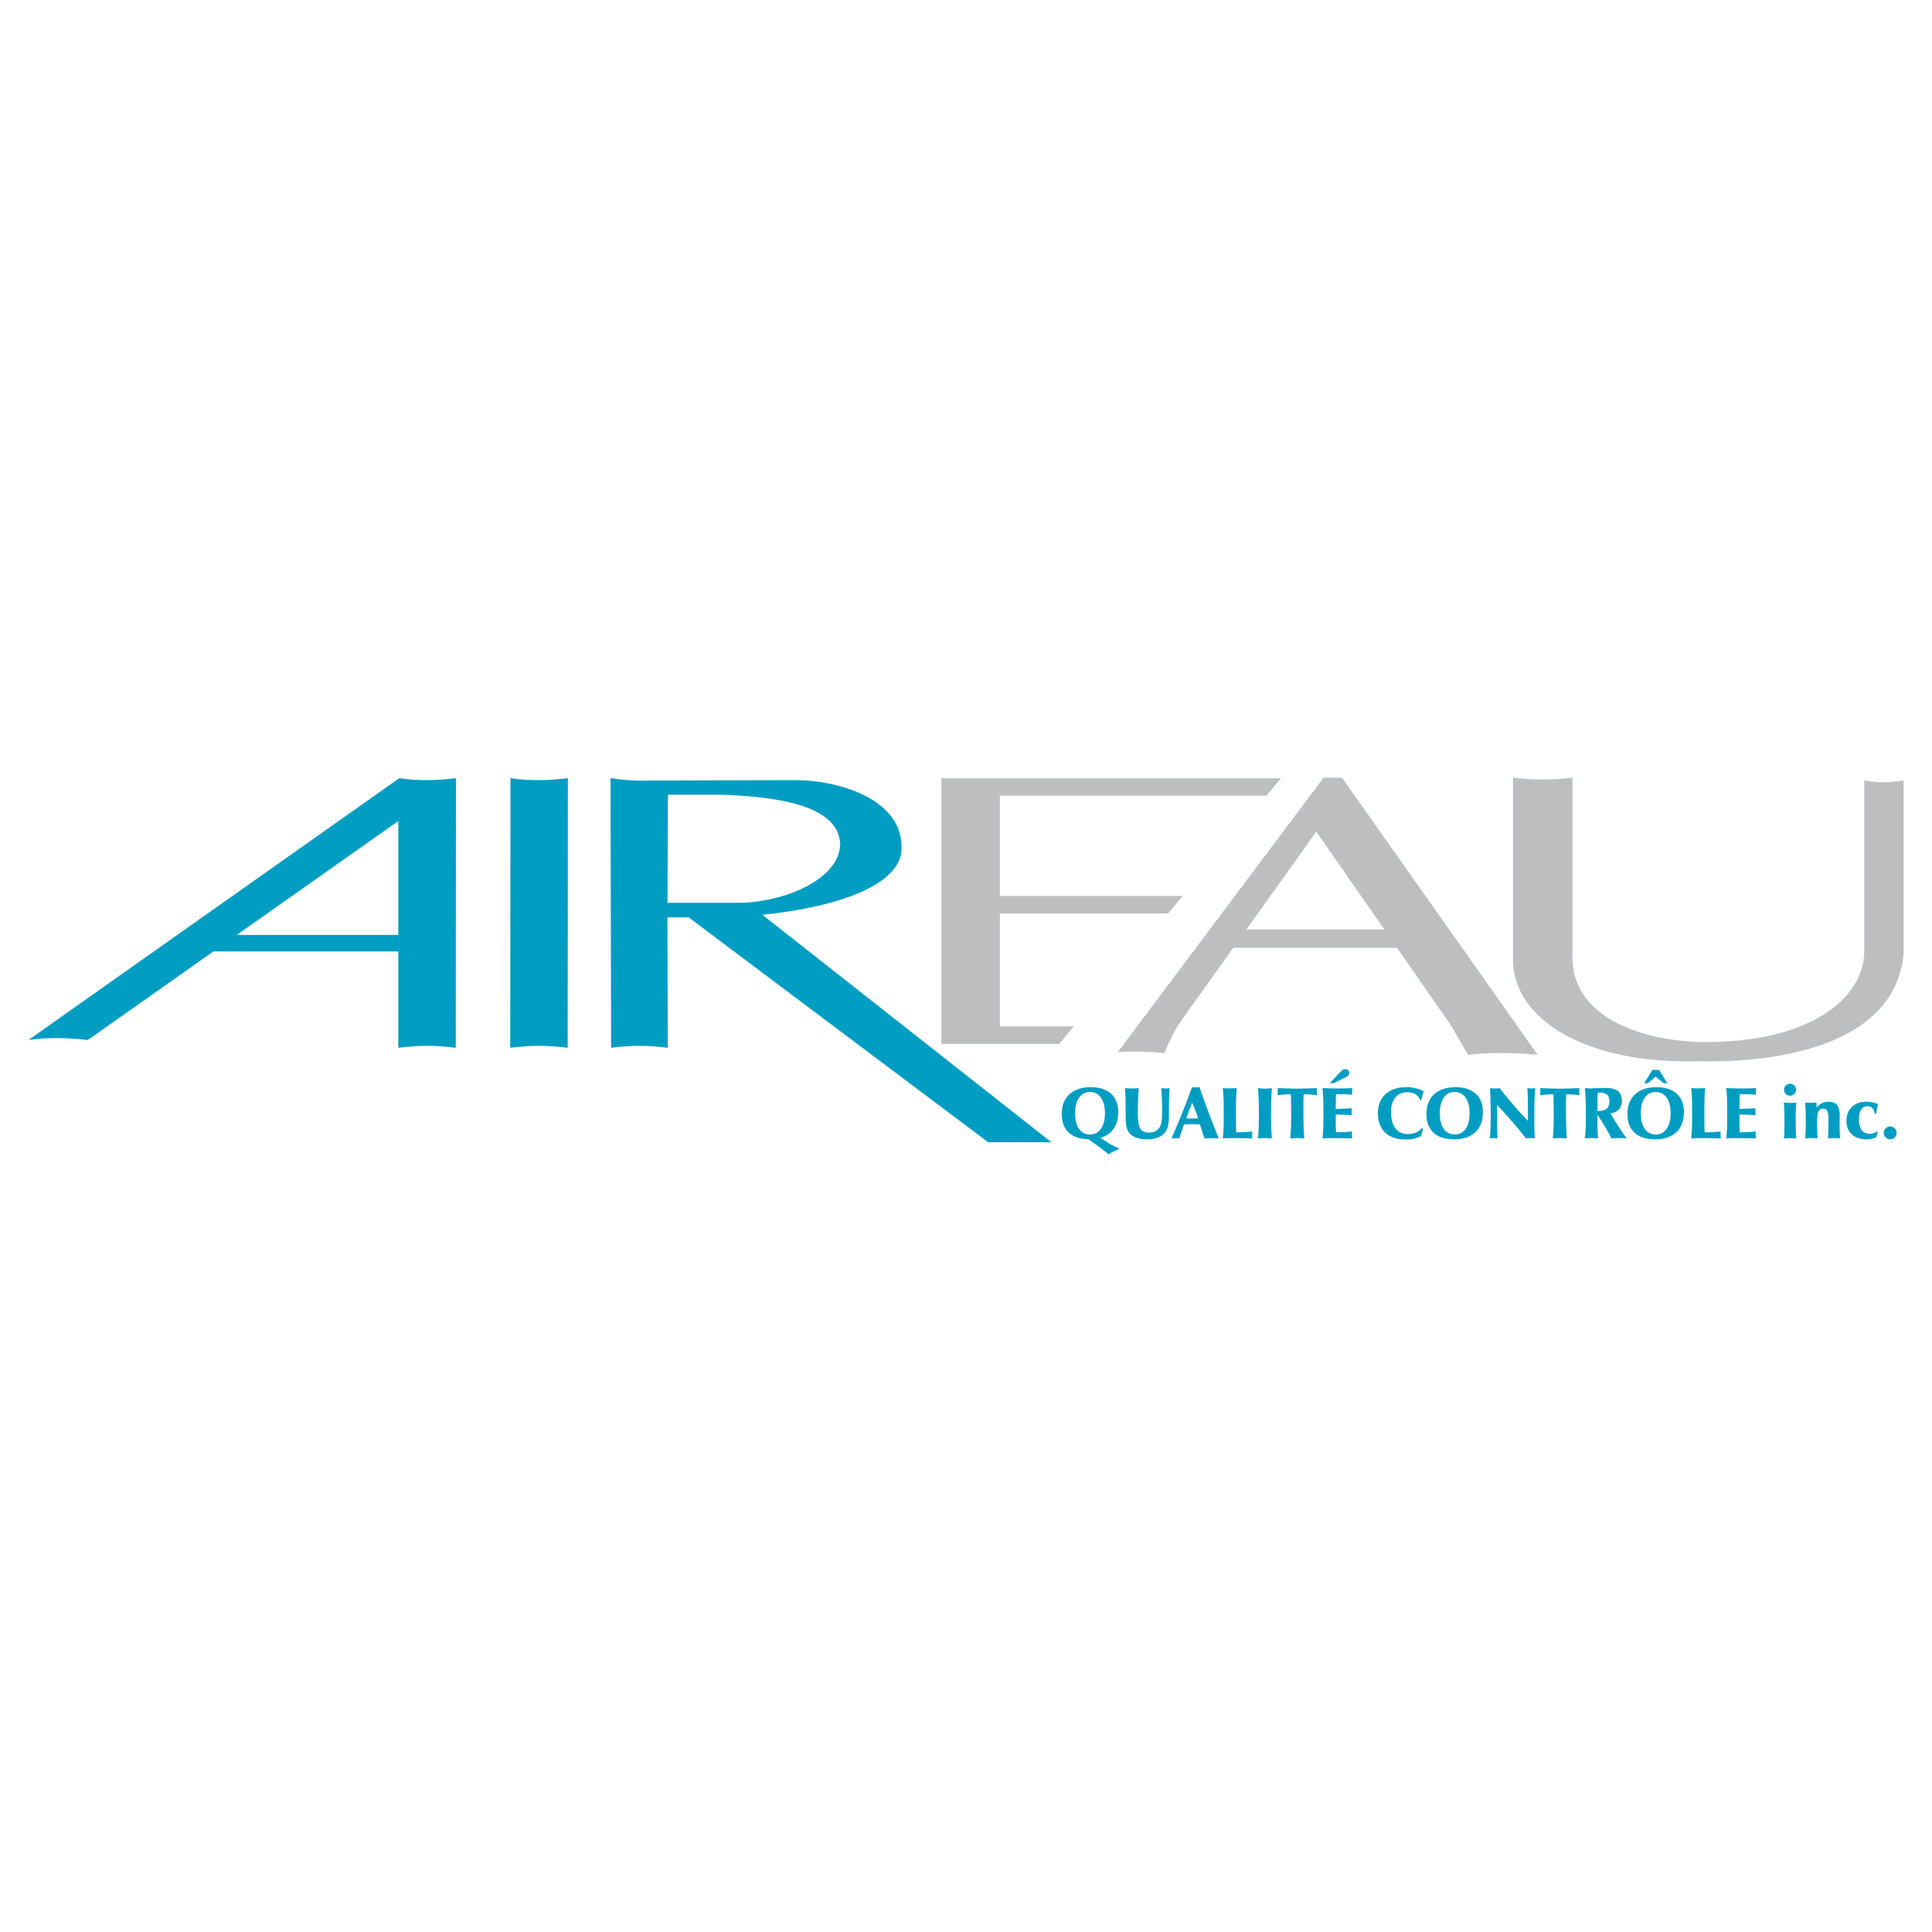
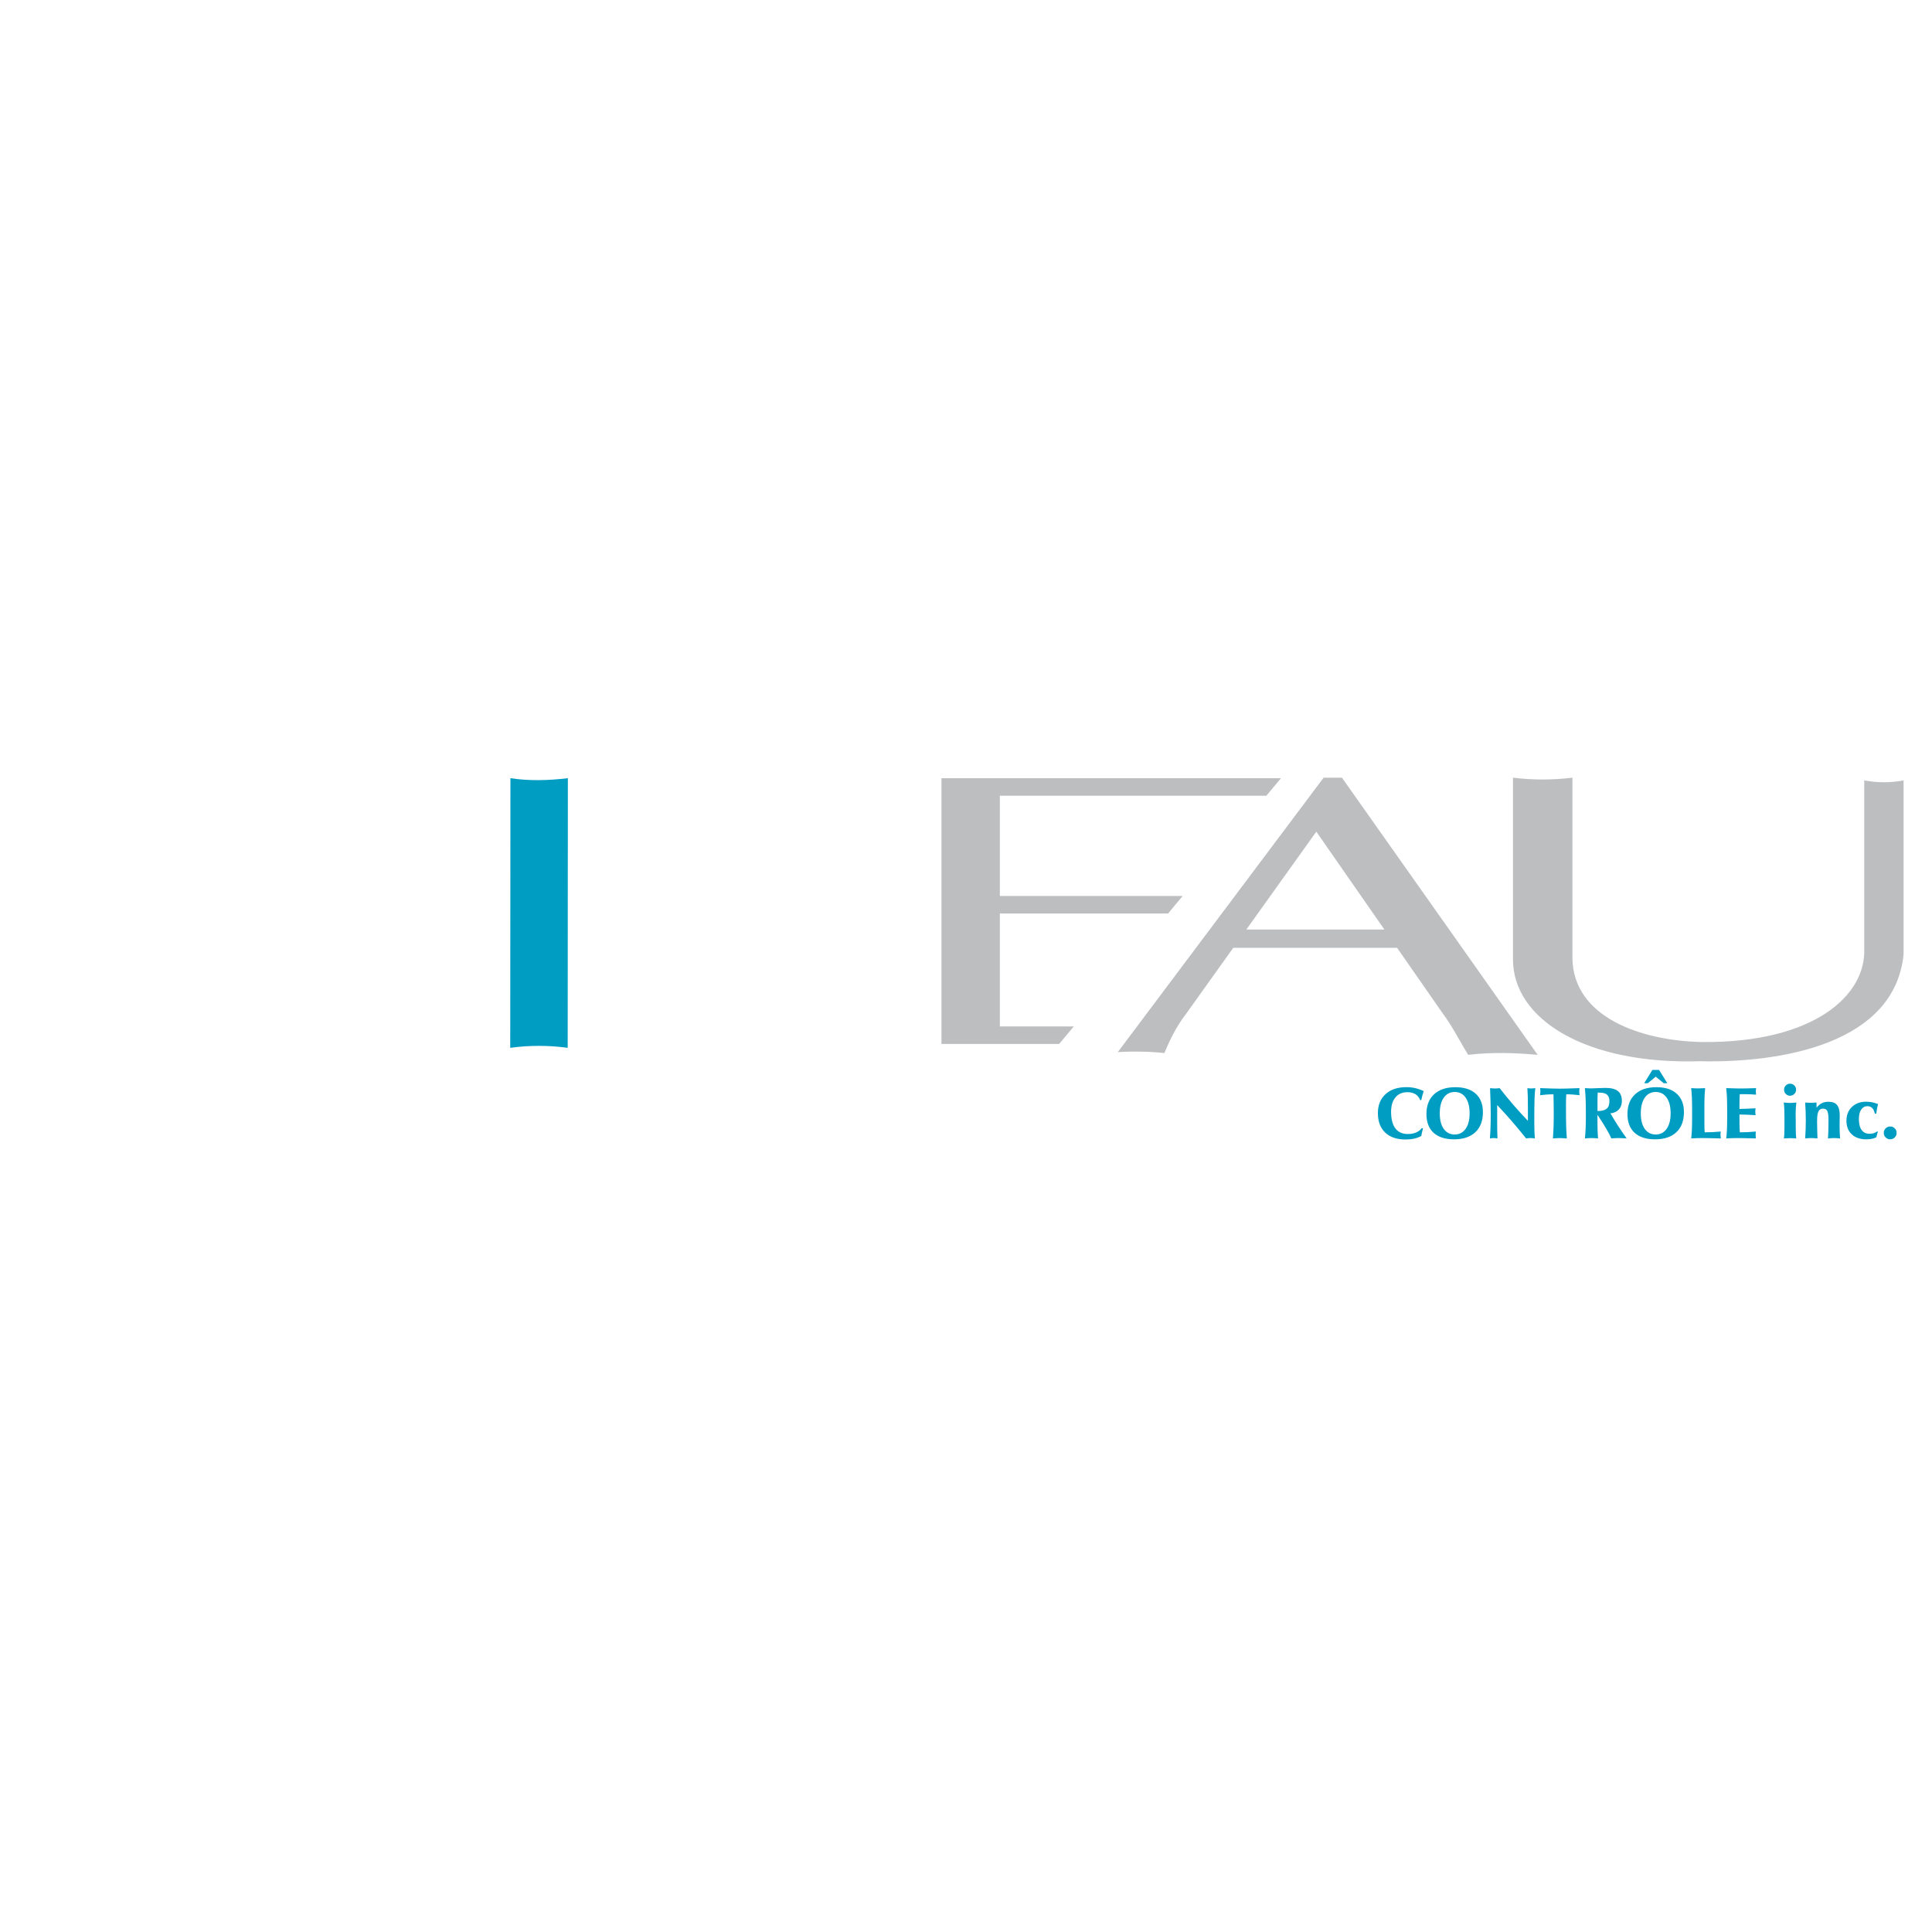
<svg xmlns="http://www.w3.org/2000/svg" version="1.0" id="Layer_1" x="0px" y="0px" width="192.756px" height="192.756px" viewBox="0 0 192.756 192.756" enable-background="new 0 0 192.756 192.756" xml:space="preserve">
  <g>
    <polygon fill-rule="evenodd" clip-rule="evenodd" fill="#FFFFFF" points="0,0 192.756,0 192.756,192.756 0,192.756 0,0  " />
    <path fill-rule="evenodd" clip-rule="evenodd" fill="#009DC3" d="M50.925,77.64l-0.019,26.901l0,0c1.911-0.259,3.822-0.259,5.733,0   l0,0l0.018-26.901l0,0C54.747,77.867,52.836,77.932,50.925,77.64L50.925,77.64L50.925,77.64L50.925,77.64z" />
-     <path fill-rule="evenodd" clip-rule="evenodd" fill="#009DC3" d="M39.836,77.64L2.834,103.764l0,0c1.975-0.291,3.95-0.226,5.924,0   l0,0l12.529-8.837h18.451v9.614l0,0c1.91-0.259,3.821-0.259,5.733,0l0,0L45.49,77.64l0,0C43.579,77.867,41.747,77.932,39.836,77.64   L39.836,77.64L39.836,77.64L39.836,77.64z M39.739,93.276H23.629l16.109-11.362V93.276L39.739,93.276L39.739,93.276z" />
-     <path fill-rule="evenodd" clip-rule="evenodd" fill="#009DC3" d="M76.063,91.268c7.113-0.712,13.785-2.847,13.884-6.538   c0.195-4.985-6.213-6.863-10.485-6.896l0,0l-14.611,0.04l0,0c-1.314,0.044-2.628-0.034-3.941-0.234l0,0l0.06,26.901l0,0   c1.911-0.259,3.743-0.259,5.654,0l0,0l-0.032-13.013h2.118l29.88,22.434l0,0c2.104,0,4.208,0,6.312,0l0,0L76.063,91.268   L76.063,91.268L76.063,91.268z M66.598,90.071l0.039-10.78h5.441l0,0c4.888,0.194,11.621,0.874,11.75,4.953   c-0.129,3.399-5.212,5.633-9.712,5.827l0,0H66.598L66.598,90.071L66.598,90.071z" />
    <path fill-rule="evenodd" clip-rule="evenodd" fill="#BCBEC0" d="M93.929,77.64h33.875l-1.459,1.749h-26.59v10.002h18.24   l-1.459,1.749H99.756v11.265h7.378l-1.459,1.748H93.929V77.64L93.929,77.64L93.929,77.64L93.929,77.64z M111.523,104.969   l20.535-27.38h1.827l19.528,27.653l0,0c-2.312-0.213-4.625-0.273-6.937,0c-0.853-1.389-1.522-2.778-2.558-4.167l0,0l-4.529-6.511   h-16.347l-4.733,6.623l0,0c-0.985,1.291-1.604,2.582-2.133,3.873C114.627,104.907,113.075,104.877,111.523,104.969L111.523,104.969   L111.523,104.969L111.523,104.969L111.523,104.969z M138.121,92.739l-6.793-9.765l-6.979,9.765H138.121L138.121,92.739   L138.121,92.739L138.121,92.739z M150.95,77.589c1.978,0.243,3.955,0.243,5.932,0l0,0V95.66l0,0   c0.122,5.78,6.724,8.183,12.96,8.305c11.135,0.091,16.337-4.655,16.154-9.309l0,0V77.863l0,0c1.338,0.243,2.586,0.243,3.925,0l0,0   v17.34l0,0c-0.883,8.944-12.169,10.86-20.353,10.678c-11.348,0.335-18.588-4.168-18.618-10.13l0,0V77.589L150.95,77.589   L150.95,77.589L150.95,77.589z" />
-     <path fill-rule="evenodd" clip-rule="evenodd" fill="#009DC3" d="M108.587,113.663c-0.858-0.018-1.516-0.242-1.972-0.676   c-0.455-0.435-0.684-1.052-0.684-1.853c0-0.838,0.255-1.491,0.765-1.96c0.509-0.471,1.217-0.706,2.124-0.706   c0.875,0,1.552,0.217,2.03,0.649c0.479,0.434,0.718,1.047,0.718,1.84c0,0.66-0.151,1.209-0.451,1.645   c-0.3,0.438-0.737,0.741-1.312,0.914l0,0l0.668,0.455l0,0c0.122,0.081,0.284,0.174,0.484,0.276   c0.201,0.104,0.423,0.206,0.664,0.309l0,0v0.112l0,0c-0.184,0.059-0.36,0.129-0.529,0.211c-0.169,0.081-0.333,0.177-0.493,0.287   c-0.28-0.234-0.572-0.467-0.877-0.694C109.418,114.243,109.038,113.975,108.587,113.663L108.587,113.663L108.587,113.663   L108.587,113.663L108.587,113.663z M107.263,111.077c0,0.662,0.133,1.179,0.396,1.553c0.265,0.373,0.63,0.56,1.097,0.56   c0.456,0,0.817-0.188,1.085-0.564c0.267-0.377,0.4-0.893,0.4-1.548c0-0.667-0.133-1.188-0.397-1.566   c-0.265-0.376-0.627-0.564-1.088-0.564c-0.465,0-0.829,0.188-1.095,0.567C107.396,109.891,107.263,110.412,107.263,111.077   L107.263,111.077L107.263,111.077L107.263,111.077L107.263,111.077z M112.236,108.566c0.158,0.012,0.292,0.019,0.402,0.024   c0.109,0.004,0.205,0.007,0.287,0.007c0.076,0,0.167-0.003,0.271-0.007c0.104-0.006,0.244-0.014,0.421-0.028   c-0.032,0.363-0.057,0.739-0.073,1.128c-0.016,0.389-0.023,0.828-0.023,1.318c0,0.815,0.084,1.352,0.251,1.607   c0.168,0.256,0.46,0.383,0.876,0.383c0.233,0,0.44-0.045,0.622-0.134c0.18-0.09,0.322-0.219,0.425-0.386   c0.091-0.146,0.155-0.336,0.193-0.571c0.038-0.233,0.058-0.597,0.058-1.089c0-0.419-0.008-0.815-0.021-1.192   c-0.015-0.374-0.037-0.73-0.065-1.064c0.117,0.015,0.208,0.022,0.273,0.028c0.063,0.004,0.116,0.007,0.157,0.007   c0.044,0,0.094-0.003,0.152-0.007c0.059-0.006,0.141-0.013,0.246-0.024c-0.021,0.317-0.038,0.61-0.049,0.879   c-0.011,0.267-0.016,0.506-0.016,0.714l0,0v1.086l0,0c0,0.498-0.033,0.875-0.101,1.134c-0.067,0.258-0.179,0.478-0.333,0.656   c-0.189,0.216-0.429,0.377-0.717,0.483c-0.287,0.106-0.628,0.159-1.02,0.159c-0.431,0-0.801-0.059-1.11-0.178   c-0.311-0.118-0.548-0.29-0.712-0.516c-0.12-0.164-0.204-0.377-0.255-0.638c-0.05-0.261-0.075-0.675-0.075-1.241l0,0v-0.639v-0.258   l0,0c0-0.328-0.005-0.622-0.017-0.882C112.274,109.069,112.259,108.814,112.236,108.566L112.236,108.566L112.236,108.566   L112.236,108.566L112.236,108.566z M118.354,111.575c0.018,0,0.044,0.002,0.082,0.004c0.235,0.008,0.403,0.011,0.503,0.011   c0.114,0,0.301-0.005,0.557-0.015l0,0h0.039l0,0c-0.077-0.248-0.163-0.502-0.261-0.76c-0.097-0.259-0.206-0.524-0.328-0.797   c-0.116,0.279-0.226,0.551-0.325,0.812C118.521,111.091,118.432,111.339,118.354,111.575L118.354,111.575L118.354,111.575   L118.354,111.575L118.354,111.575z M116.876,113.581c0.384-0.861,0.748-1.717,1.088-2.566c0.341-0.851,0.661-1.699,0.96-2.546   c0.005,0,0.012,0,0.021,0c0.162,0.019,0.281,0.028,0.354,0.028c0.061,0,0.158-0.007,0.296-0.021   c0.035-0.005,0.061-0.008,0.078-0.008c0.306,0.895,0.619,1.765,0.94,2.612c0.319,0.846,0.649,1.68,0.989,2.5   c-0.155-0.008-0.293-0.012-0.41-0.016c-0.119-0.004-0.22-0.006-0.3-0.006c-0.108,0-0.222,0.002-0.344,0.006   c-0.119,0.004-0.249,0.008-0.389,0.016c-0.043-0.131-0.113-0.355-0.211-0.671s-0.175-0.56-0.23-0.731   c-0.045-0.002-0.16-0.007-0.347-0.013c-0.185-0.007-0.335-0.009-0.449-0.009c-0.036,0-0.142,0.002-0.317,0.009   c-0.176,0.006-0.334,0.011-0.476,0.013c-0.096,0.294-0.25,0.748-0.462,1.363l0,0l-0.015,0.039l0,0   c-0.089-0.008-0.162-0.012-0.221-0.016s-0.104-0.006-0.138-0.006c-0.061,0-0.125,0.002-0.196,0.006   S116.954,113.573,116.876,113.581L116.876,113.581L116.876,113.581L116.876,113.581L116.876,113.581z M121.999,113.581   c0.03-0.263,0.054-0.544,0.069-0.841c0.017-0.298,0.023-0.684,0.023-1.157l0,0v-0.506v-0.309l0,0c0-0.54-0.007-0.972-0.023-1.297   c-0.016-0.324-0.039-0.627-0.069-0.909c0.08,0.005,0.188,0.011,0.323,0.019c0.179,0.007,0.294,0.01,0.344,0.01   c0.12,0,0.322-0.007,0.606-0.021c0.05-0.002,0.09-0.005,0.118-0.007c-0.024,0.251-0.041,0.498-0.054,0.74   c-0.012,0.242-0.019,0.501-0.019,0.774l0,0v0.175v1.743l0,0c0,0.302,0.003,0.516,0.008,0.644c0.005,0.126,0.012,0.237,0.022,0.333   c0.276,0,0.547-0.006,0.812-0.02s0.526-0.033,0.787-0.059c-0.008,0.072-0.013,0.136-0.017,0.191   c-0.003,0.056-0.005,0.107-0.005,0.152c0,0.028,0.005,0.098,0.018,0.208c0.005,0.055,0.009,0.101,0.011,0.136   c-0.539-0.015-0.942-0.023-1.208-0.028s-0.477-0.007-0.632-0.007c-0.187,0-0.372,0.002-0.558,0.008   C122.371,113.561,122.185,113.569,121.999,113.581L121.999,113.581L121.999,113.581L121.999,113.581L121.999,113.581z    M125.514,113.581c0.03-0.368,0.055-0.738,0.068-1.108c0.014-0.371,0.021-0.836,0.021-1.396c0-0.481-0.008-0.923-0.021-1.327   s-0.038-0.801-0.068-1.188c0.196,0.021,0.346,0.035,0.448,0.043c0.104,0.007,0.193,0.011,0.272,0.011   c0.052,0,0.123-0.004,0.214-0.011c0.09-0.008,0.237-0.021,0.445-0.043c-0.025,0.361-0.045,0.734-0.059,1.119   c-0.014,0.386-0.02,0.851-0.02,1.396l0,0v0.287l0,0c0,0.452,0.006,0.851,0.02,1.197c0.014,0.345,0.033,0.686,0.059,1.02   c-0.176-0.012-0.322-0.021-0.439-0.027c-0.115-0.006-0.215-0.008-0.299-0.008c-0.043,0-0.104,0.001-0.183,0.005   C125.894,113.554,125.74,113.564,125.514,113.581L125.514,113.581L125.514,113.581L125.514,113.581L125.514,113.581z    M131.394,109.265c-0.218-0.025-0.437-0.046-0.656-0.062c-0.221-0.017-0.443-0.023-0.668-0.023   c-0.009,0.141-0.017,0.287-0.021,0.439c-0.005,0.151-0.007,0.35-0.007,0.596l0,0v0.303l0,0c0,0.868,0.007,1.51,0.021,1.925   c0.014,0.415,0.037,0.795,0.067,1.139c-0.208-0.015-0.362-0.024-0.463-0.028c-0.101-0.005-0.179-0.007-0.236-0.007   c-0.078,0-0.17,0.002-0.274,0.007c-0.104,0.004-0.244,0.014-0.421,0.028c0.028-0.347,0.05-0.709,0.065-1.087   c0.013-0.378,0.021-0.85,0.021-1.417c0-0.244-0.003-0.529-0.008-0.854c-0.004-0.325-0.012-0.674-0.021-1.044   c-0.226,0-0.449,0.007-0.673,0.023c-0.224,0.016-0.442,0.037-0.658,0.065l0,0l0.004-0.025l0,0c0.018-0.167,0.024-0.286,0.024-0.357   c0-0.029-0.004-0.091-0.014-0.184c-0.005-0.058-0.008-0.104-0.011-0.14c0.535,0.02,0.946,0.032,1.234,0.041   c0.286,0.009,0.53,0.013,0.73,0.013c0.188,0,0.416-0.004,0.689-0.011c0.273-0.009,0.697-0.022,1.273-0.043   c-0.007,0.077-0.012,0.142-0.016,0.194s-0.006,0.095-0.006,0.126c0,0.058,0.002,0.119,0.006,0.184   C131.382,109.132,131.387,109.198,131.394,109.265L131.394,109.265L131.394,109.265L131.394,109.265L131.394,109.265z    M131.946,113.581c0.03-0.263,0.054-0.544,0.069-0.841c0.016-0.298,0.023-0.684,0.023-1.157l0,0v-0.506v-0.31l0,0   c0-0.54-0.008-0.972-0.023-1.296s-0.04-0.628-0.073-0.909c0.487,0.017,0.824,0.026,1.01,0.03s0.327,0.005,0.425,0.005   c0.172,0,0.38-0.003,0.622-0.007c0.242-0.006,0.55-0.014,0.924-0.028c0,0.02-0.003,0.049-0.008,0.089   c-0.012,0.118-0.019,0.197-0.019,0.24c0,0.044,0.007,0.119,0.019,0.227c0.004,0.043,0.006,0.074,0.008,0.097   c-0.191-0.017-0.383-0.029-0.574-0.038c-0.192-0.009-0.388-0.012-0.586-0.012c-0.133,0-0.232,0-0.296,0.001   c-0.065,0.001-0.124,0.004-0.175,0.006c-0.011,0.184-0.018,0.366-0.021,0.545c-0.003,0.179-0.005,0.357-0.005,0.534l0,0v0.388l0,0   c0.201-0.005,0.437-0.012,0.703-0.023c0.269-0.011,0.569-0.024,0.905-0.041c-0.011,0.067-0.018,0.131-0.022,0.189   c-0.004,0.06-0.007,0.112-0.007,0.158c0,0.029,0.004,0.092,0.014,0.188c0.008,0.062,0.013,0.112,0.016,0.15   c-0.276-0.02-0.547-0.034-0.814-0.045c-0.269-0.012-0.533-0.018-0.794-0.021l0,0v0.801l0,0c0,0.221,0.003,0.408,0.009,0.562   s0.018,0.291,0.03,0.414c0.273,0,0.54-0.006,0.804-0.02c0.263-0.014,0.526-0.033,0.792-0.059c-0.006,0.047-0.013,0.097-0.015,0.146   c-0.004,0.05-0.005,0.116-0.005,0.197c0,0.03,0.001,0.075,0.006,0.136c0.005,0.06,0.009,0.13,0.014,0.208   c-0.54-0.015-0.942-0.023-1.208-0.028c-0.267-0.005-0.476-0.007-0.631-0.007c-0.188,0-0.372,0.002-0.559,0.008   C132.318,113.561,132.132,113.569,131.946,113.581L131.946,113.581L131.946,113.581L131.946,113.581L131.946,113.581z    M132.671,108.071l1.001-1.065l0,0c0.124-0.13,0.227-0.218,0.309-0.266c0.081-0.048,0.163-0.072,0.248-0.072   c0.112,0,0.207,0.038,0.283,0.113s0.114,0.169,0.114,0.277c0,0.084-0.029,0.159-0.088,0.227s-0.154,0.135-0.289,0.201l0,0   l-1.205,0.585H132.671L132.671,108.071L132.671,108.071L132.671,108.071z" />
    <path fill-rule="evenodd" clip-rule="evenodd" fill="#009DC3" d="M141.692,109.754c-0.101-0.259-0.259-0.454-0.474-0.587   c-0.216-0.133-0.484-0.199-0.804-0.199c-0.507,0-0.904,0.174-1.192,0.521c-0.288,0.346-0.433,0.825-0.433,1.435   c0,0.728,0.143,1.278,0.428,1.654c0.284,0.376,0.7,0.563,1.248,0.563c0.313,0,0.588-0.052,0.826-0.154   c0.237-0.104,0.427-0.254,0.568-0.45l0,0l0.111,0.055l0,0c-0.035,0.135-0.068,0.263-0.097,0.386   c-0.029,0.123-0.053,0.243-0.072,0.361c-0.217,0.117-0.457,0.204-0.717,0.262c-0.261,0.058-0.547,0.086-0.856,0.086   c-0.868,0-1.545-0.23-2.029-0.692c-0.483-0.461-0.727-1.109-0.727-1.941c0-0.796,0.255-1.427,0.765-1.893   c0.51-0.465,1.202-0.697,2.08-0.697c0.304,0,0.598,0.031,0.881,0.097s0.565,0.164,0.845,0.298c-0.053,0.155-0.1,0.307-0.139,0.455   c-0.039,0.149-0.073,0.296-0.103,0.442l0,0H141.692L141.692,109.754L141.692,109.754L141.692,109.754z M143.646,111.077   c0,0.662,0.132,1.179,0.396,1.553c0.265,0.373,0.63,0.56,1.097,0.56c0.456,0,0.817-0.188,1.084-0.564   c0.268-0.377,0.4-0.893,0.4-1.548c0-0.667-0.132-1.188-0.396-1.566c-0.265-0.376-0.627-0.564-1.088-0.564   c-0.465,0-0.829,0.188-1.096,0.567C143.778,109.891,143.646,110.412,143.646,111.077L143.646,111.077L143.646,111.077   L143.646,111.077L143.646,111.077z M142.315,111.143c0-0.843,0.255-1.499,0.764-1.968c0.51-0.471,1.218-0.706,2.125-0.706   c0.875,0,1.551,0.217,2.03,0.652c0.479,0.433,0.717,1.046,0.717,1.837c0,0.858-0.251,1.526-0.753,2   c-0.502,0.475-1.212,0.712-2.128,0.712c-0.885,0-1.564-0.218-2.041-0.652C142.553,112.582,142.315,111.957,142.315,111.143   L142.315,111.143L142.315,111.143L142.315,111.143L142.315,111.143z M148.649,113.581c0.028-0.366,0.049-0.742,0.062-1.127   c0.014-0.384,0.02-0.843,0.02-1.377c0-0.333-0.006-0.71-0.019-1.131c-0.011-0.423-0.027-0.883-0.049-1.38   c0.126,0.012,0.227,0.019,0.299,0.024c0.073,0.004,0.135,0.007,0.185,0.007c0.056,0,0.118-0.003,0.188-0.006   c0.07-0.005,0.167-0.014,0.288-0.025c0.445,0.572,0.902,1.131,1.371,1.673c0.47,0.543,0.951,1.072,1.446,1.587l0,0v-1.381l0,0   c0-0.395-0.004-0.732-0.012-1.017c-0.009-0.284-0.021-0.571-0.038-0.862c0.085,0.011,0.16,0.018,0.222,0.022   c0.062,0.006,0.114,0.009,0.157,0.009c0.041,0,0.108-0.004,0.201-0.013c0.093-0.008,0.163-0.016,0.208-0.019   c-0.035,0.269-0.062,0.633-0.077,1.089s-0.023,1.132-0.023,2.024l0,0v0.352l0,0c0,0.363,0.005,0.663,0.015,0.898   c0.01,0.236,0.023,0.453,0.043,0.651c-0.117-0.015-0.207-0.023-0.271-0.028s-0.119-0.007-0.166-0.007   c-0.051,0-0.109,0.002-0.174,0.007c-0.066,0.005-0.156,0.014-0.268,0.028c-0.45-0.569-0.913-1.129-1.391-1.681   s-0.975-1.102-1.491-1.648l0,0v2.03l0,0c0,0.145,0.002,0.328,0.007,0.554c0.005,0.224,0.013,0.473,0.021,0.745   c-0.089-0.012-0.163-0.021-0.226-0.027c-0.062-0.006-0.116-0.008-0.165-0.008c-0.031,0-0.072,0.002-0.125,0.007   S148.757,113.566,148.649,113.581L148.649,113.581L148.649,113.581L148.649,113.581L148.649,113.581z M157.591,109.265   c-0.218-0.025-0.437-0.046-0.656-0.062c-0.22-0.017-0.442-0.023-0.668-0.023c-0.009,0.141-0.016,0.287-0.021,0.439   c-0.005,0.151-0.008,0.35-0.008,0.596l0,0v0.303l0,0c0,0.868,0.008,1.51,0.022,1.925c0.014,0.415,0.036,0.795,0.066,1.139   c-0.208-0.015-0.362-0.024-0.462-0.028c-0.101-0.005-0.179-0.007-0.236-0.007c-0.079,0-0.171,0.002-0.274,0.007   c-0.104,0.004-0.245,0.014-0.421,0.028c0.027-0.347,0.05-0.709,0.064-1.087c0.014-0.378,0.021-0.85,0.021-1.417   c0-0.244-0.002-0.529-0.007-0.854c-0.005-0.325-0.013-0.674-0.021-1.044c-0.226,0-0.45,0.007-0.674,0.023   c-0.223,0.016-0.442,0.037-0.657,0.065l0,0l0.003-0.025l0,0c0.018-0.167,0.024-0.286,0.024-0.357c0-0.029-0.003-0.091-0.013-0.184   c-0.005-0.058-0.009-0.104-0.012-0.14c0.535,0.02,0.946,0.032,1.234,0.041c0.286,0.009,0.53,0.013,0.731,0.013   c0.187,0,0.416-0.004,0.689-0.011c0.272-0.009,0.696-0.022,1.272-0.043c-0.007,0.077-0.012,0.142-0.016,0.194   s-0.006,0.095-0.006,0.126c0,0.058,0.002,0.119,0.006,0.184C157.579,109.132,157.584,109.198,157.591,109.265L157.591,109.265   L157.591,109.265L157.591,109.265L157.591,109.265z M158.13,113.581c0.031-0.33,0.054-0.666,0.07-1.01   c0.016-0.343,0.022-0.757,0.022-1.239l0,0v-0.255l0,0c0-0.56-0.007-1.029-0.022-1.411c-0.017-0.382-0.041-0.749-0.074-1.103   c0.018,0.003,0.037,0.003,0.062,0.003c0.229,0.017,0.396,0.025,0.498,0.025c0.144,0,0.381-0.009,0.711-0.025   s0.588-0.025,0.771-0.025c0.57,0,0.986,0.104,1.251,0.313c0.265,0.21,0.396,0.539,0.396,0.988c0,0.35-0.103,0.635-0.308,0.856   c-0.204,0.22-0.483,0.347-0.838,0.378c0.259,0.444,0.523,0.875,0.793,1.292c0.271,0.416,0.547,0.82,0.829,1.212   c-0.216-0.015-0.384-0.023-0.505-0.028c-0.12-0.005-0.219-0.007-0.295-0.007c-0.091,0-0.194,0.002-0.311,0.008   c-0.116,0.007-0.254,0.016-0.414,0.027c-0.113-0.258-0.284-0.586-0.517-0.983c-0.231-0.396-0.522-0.854-0.868-1.374l0,0v0.962l0,0   c0,0.266,0.005,0.513,0.015,0.74c0.01,0.229,0.022,0.447,0.042,0.655c-0.162-0.015-0.293-0.023-0.394-0.028   s-0.188-0.007-0.259-0.007c-0.072,0-0.157,0.002-0.26,0.007C158.425,113.558,158.293,113.566,158.13,113.581L158.13,113.581   L158.13,113.581L158.13,113.581L158.13,113.581z M159.382,110.847h0.031l0,0c0.405,0,0.699-0.077,0.883-0.231   c0.185-0.154,0.277-0.398,0.277-0.735c0-0.304-0.077-0.524-0.233-0.662c-0.155-0.138-0.406-0.206-0.75-0.206   c-0.003,0-0.023-0.001-0.062-0.004c-0.041-0.002-0.08-0.004-0.12-0.004c-0.01,0.12-0.018,0.241-0.021,0.364   c-0.004,0.123-0.005,0.279-0.005,0.468l0,0V110.847L159.382,110.847L159.382,110.847L159.382,110.847z M163.702,111.077   c0,0.662,0.133,1.179,0.396,1.553c0.265,0.373,0.63,0.56,1.097,0.56c0.456,0,0.817-0.188,1.085-0.564   c0.267-0.377,0.4-0.893,0.4-1.548c0-0.667-0.133-1.188-0.397-1.566c-0.265-0.376-0.627-0.564-1.088-0.564   c-0.465,0-0.829,0.188-1.095,0.567C163.835,109.891,163.702,110.412,163.702,111.077L163.702,111.077L163.702,111.077   L163.702,111.077L163.702,111.077z M162.371,111.143c0-0.843,0.255-1.499,0.765-1.968c0.509-0.471,1.217-0.706,2.124-0.706   c0.876,0,1.552,0.217,2.03,0.652c0.479,0.433,0.718,1.046,0.718,1.837c0,0.858-0.251,1.526-0.753,2   c-0.502,0.475-1.213,0.712-2.128,0.712c-0.886,0-1.565-0.218-2.042-0.652C162.609,112.582,162.371,111.957,162.371,111.143   L162.371,111.143L162.371,111.143L162.371,111.143L162.371,111.143z M164.039,108.071l0.825-1.327h0.66l0.825,1.327h-0.362   l-0.792-0.652l-0.794,0.652H164.039L164.039,108.071L164.039,108.071L164.039,108.071z M168.73,113.581   c0.03-0.263,0.054-0.544,0.069-0.841c0.016-0.298,0.023-0.684,0.023-1.157l0,0v-0.506v-0.309l0,0c0-0.54-0.008-0.972-0.023-1.297   c-0.016-0.324-0.039-0.627-0.069-0.909c0.08,0.005,0.188,0.011,0.322,0.019c0.18,0.007,0.294,0.01,0.345,0.01   c0.12,0,0.322-0.007,0.605-0.021c0.051-0.002,0.091-0.005,0.119-0.007c-0.024,0.251-0.042,0.498-0.054,0.74   c-0.013,0.242-0.019,0.501-0.019,0.774l0,0v0.175v1.743l0,0c0,0.302,0.002,0.516,0.008,0.644c0.004,0.126,0.012,0.237,0.021,0.333   c0.277,0,0.547-0.006,0.812-0.02c0.264-0.014,0.526-0.033,0.787-0.059c-0.008,0.072-0.013,0.136-0.017,0.191   c-0.003,0.056-0.005,0.107-0.005,0.152c0,0.028,0.005,0.098,0.018,0.208c0.005,0.055,0.009,0.101,0.011,0.136   c-0.54-0.015-0.942-0.023-1.209-0.028c-0.265-0.005-0.476-0.007-0.631-0.007c-0.187,0-0.372,0.002-0.558,0.008   C169.103,113.561,168.916,113.569,168.73,113.581L168.73,113.581L168.73,113.581L168.73,113.581L168.73,113.581z M172.227,113.581   c0.031-0.263,0.054-0.544,0.07-0.841c0.016-0.298,0.023-0.684,0.023-1.157l0,0v-0.506v-0.31l0,0c0-0.54-0.008-0.972-0.023-1.296   c-0.017-0.324-0.041-0.628-0.074-0.909c0.487,0.017,0.824,0.026,1.011,0.03c0.185,0.004,0.327,0.005,0.425,0.005   c0.172,0,0.38-0.003,0.622-0.007c0.242-0.006,0.55-0.014,0.923-0.028c0,0.02-0.002,0.049-0.007,0.089   c-0.013,0.118-0.019,0.197-0.019,0.24c0,0.044,0.006,0.119,0.019,0.227c0.004,0.043,0.006,0.074,0.007,0.097   c-0.19-0.017-0.382-0.029-0.574-0.038s-0.387-0.012-0.585-0.012c-0.134,0-0.232,0-0.297,0.001s-0.123,0.004-0.175,0.006   c-0.01,0.184-0.017,0.366-0.021,0.545s-0.005,0.357-0.005,0.534l0,0v0.388l0,0c0.2-0.005,0.436-0.012,0.703-0.023   c0.268-0.011,0.569-0.024,0.904-0.041c-0.01,0.067-0.018,0.131-0.021,0.189c-0.004,0.06-0.007,0.112-0.007,0.158   c0,0.029,0.004,0.092,0.014,0.188c0.008,0.062,0.013,0.112,0.015,0.15c-0.275-0.02-0.546-0.034-0.813-0.045   c-0.269-0.012-0.533-0.018-0.794-0.021l0,0v0.801l0,0c0,0.221,0.002,0.408,0.009,0.562c0.006,0.154,0.017,0.291,0.03,0.414   c0.273,0,0.54-0.006,0.804-0.02c0.263-0.014,0.526-0.033,0.792-0.059c-0.007,0.047-0.013,0.097-0.015,0.146   c-0.004,0.05-0.005,0.116-0.005,0.197c0,0.03,0.001,0.075,0.006,0.136c0.005,0.06,0.009,0.13,0.014,0.208   c-0.54-0.015-0.943-0.023-1.209-0.028s-0.476-0.007-0.631-0.007c-0.187,0-0.372,0.002-0.558,0.008   C172.599,113.561,172.413,113.569,172.227,113.581L172.227,113.581L172.227,113.581L172.227,113.581L172.227,113.581z" />
    <path fill-rule="evenodd" clip-rule="evenodd" fill="#009DC3" d="M177.977,113.581c0.022-0.144,0.037-0.301,0.046-0.472   c0.008-0.171,0.012-0.388,0.012-0.651l0,0v-0.663v-0.294l0,0c0-0.373-0.005-0.672-0.016-0.896   c-0.012-0.224-0.029-0.427-0.057-0.608c0.13,0.015,0.246,0.024,0.351,0.032c0.104,0.007,0.198,0.011,0.281,0.011   c0.086,0,0.182-0.004,0.286-0.011c0.105-0.008,0.221-0.018,0.345-0.032c-0.023,0.168-0.042,0.341-0.053,0.521   c-0.013,0.179-0.019,0.373-0.019,0.581c0,0.081,0.001,0.199,0.004,0.352c0.002,0.153,0.004,0.267,0.004,0.337l0,0v0.597l0,0   c0,0.311,0.004,0.555,0.012,0.73c0.009,0.178,0.023,0.333,0.045,0.467c-0.062-0.003-0.147-0.008-0.258-0.015   c-0.188-0.009-0.309-0.014-0.366-0.014c-0.077,0-0.223,0.007-0.437,0.018C178.077,113.575,178.018,113.578,177.977,113.581   L177.977,113.581L177.977,113.581L177.977,113.581L177.977,113.581z M177.997,108.723c0-0.167,0.058-0.31,0.174-0.426   c0.116-0.118,0.26-0.177,0.429-0.177c0.166,0,0.307,0.059,0.423,0.177c0.116,0.116,0.174,0.259,0.174,0.426   c0,0.165-0.059,0.306-0.178,0.422c-0.119,0.117-0.261,0.175-0.425,0.175c-0.165,0-0.307-0.058-0.423-0.175   C178.055,109.028,177.997,108.888,177.997,108.723L177.997,108.723L177.997,108.723L177.997,108.723L177.997,108.723z    M180.1,113.581c0.022-0.296,0.038-0.594,0.049-0.894c0.012-0.299,0.017-0.599,0.017-0.9c0-0.309-0.005-0.612-0.017-0.909   c-0.011-0.298-0.026-0.592-0.049-0.881c0.096,0.01,0.189,0.018,0.282,0.022c0.092,0.004,0.179,0.006,0.261,0.006   c0.085,0,0.179-0.002,0.278-0.006c0.101-0.005,0.206-0.013,0.316-0.022l0,0v0.521l0,0c0.168-0.211,0.344-0.362,0.531-0.455   c0.187-0.094,0.409-0.14,0.668-0.14c0.384,0,0.667,0.108,0.846,0.327c0.18,0.217,0.27,0.562,0.27,1.039   c0,0.02-0.003,0.145-0.008,0.375c-0.005,0.231-0.007,0.451-0.007,0.662c0,0.271,0.005,0.502,0.013,0.69   c0.008,0.188,0.021,0.376,0.037,0.564c-0.181-0.015-0.312-0.023-0.393-0.028s-0.144-0.007-0.191-0.007   c-0.072,0-0.158,0.002-0.257,0.008c-0.1,0.007-0.225,0.016-0.375,0.027c0.02-0.181,0.033-0.425,0.043-0.729s0.015-0.661,0.015-1.07   c0-0.479-0.041-0.793-0.122-0.945c-0.081-0.151-0.225-0.228-0.43-0.228c-0.211,0-0.361,0.092-0.451,0.276   c-0.089,0.184-0.135,0.504-0.135,0.958c0,0.262,0.004,0.54,0.011,0.831c0.008,0.292,0.017,0.594,0.029,0.907   c-0.163-0.015-0.296-0.023-0.397-0.028s-0.188-0.007-0.26-0.007c-0.037,0-0.09,0.001-0.157,0.005   C180.448,113.554,180.311,113.564,180.1,113.581L180.1,113.581L180.1,113.581L180.1,113.581L180.1,113.581z M187.05,111.106   c-0.045-0.243-0.13-0.429-0.255-0.555c-0.124-0.126-0.286-0.188-0.487-0.188c-0.259,0-0.464,0.114-0.617,0.341   c-0.153,0.228-0.229,0.537-0.229,0.929c0,0.486,0.09,0.854,0.272,1.107c0.182,0.252,0.448,0.378,0.799,0.378   c0.148,0,0.287-0.021,0.416-0.062c0.129-0.041,0.247-0.105,0.355-0.188l0,0l0.046,0.047l0,0c-0.043,0.15-0.074,0.265-0.096,0.34   c-0.02,0.077-0.036,0.148-0.051,0.216c-0.146,0.067-0.303,0.117-0.468,0.15c-0.167,0.033-0.347,0.05-0.54,0.05   c-0.607,0-1.089-0.166-1.443-0.498c-0.355-0.333-0.533-0.784-0.533-1.355c0-0.566,0.182-1.025,0.544-1.376s0.838-0.525,1.425-0.525   c0.206,0,0.407,0.02,0.603,0.059c0.197,0.041,0.391,0.1,0.582,0.178c-0.038,0.145-0.072,0.293-0.101,0.447   c-0.029,0.154-0.054,0.323-0.076,0.504l0,0L187.05,111.106L187.05,111.106L187.05,111.106L187.05,111.106z M187.944,113.029   c0-0.178,0.062-0.329,0.187-0.453c0.125-0.124,0.276-0.187,0.456-0.187c0.177,0,0.327,0.062,0.452,0.185   c0.124,0.123,0.187,0.274,0.187,0.455c0,0.176-0.062,0.328-0.188,0.452c-0.125,0.127-0.275,0.188-0.45,0.188   c-0.18,0-0.331-0.062-0.456-0.186C188.007,113.359,187.944,113.208,187.944,113.029L187.944,113.029L187.944,113.029   L187.944,113.029L187.944,113.029z" />
  </g>
</svg>